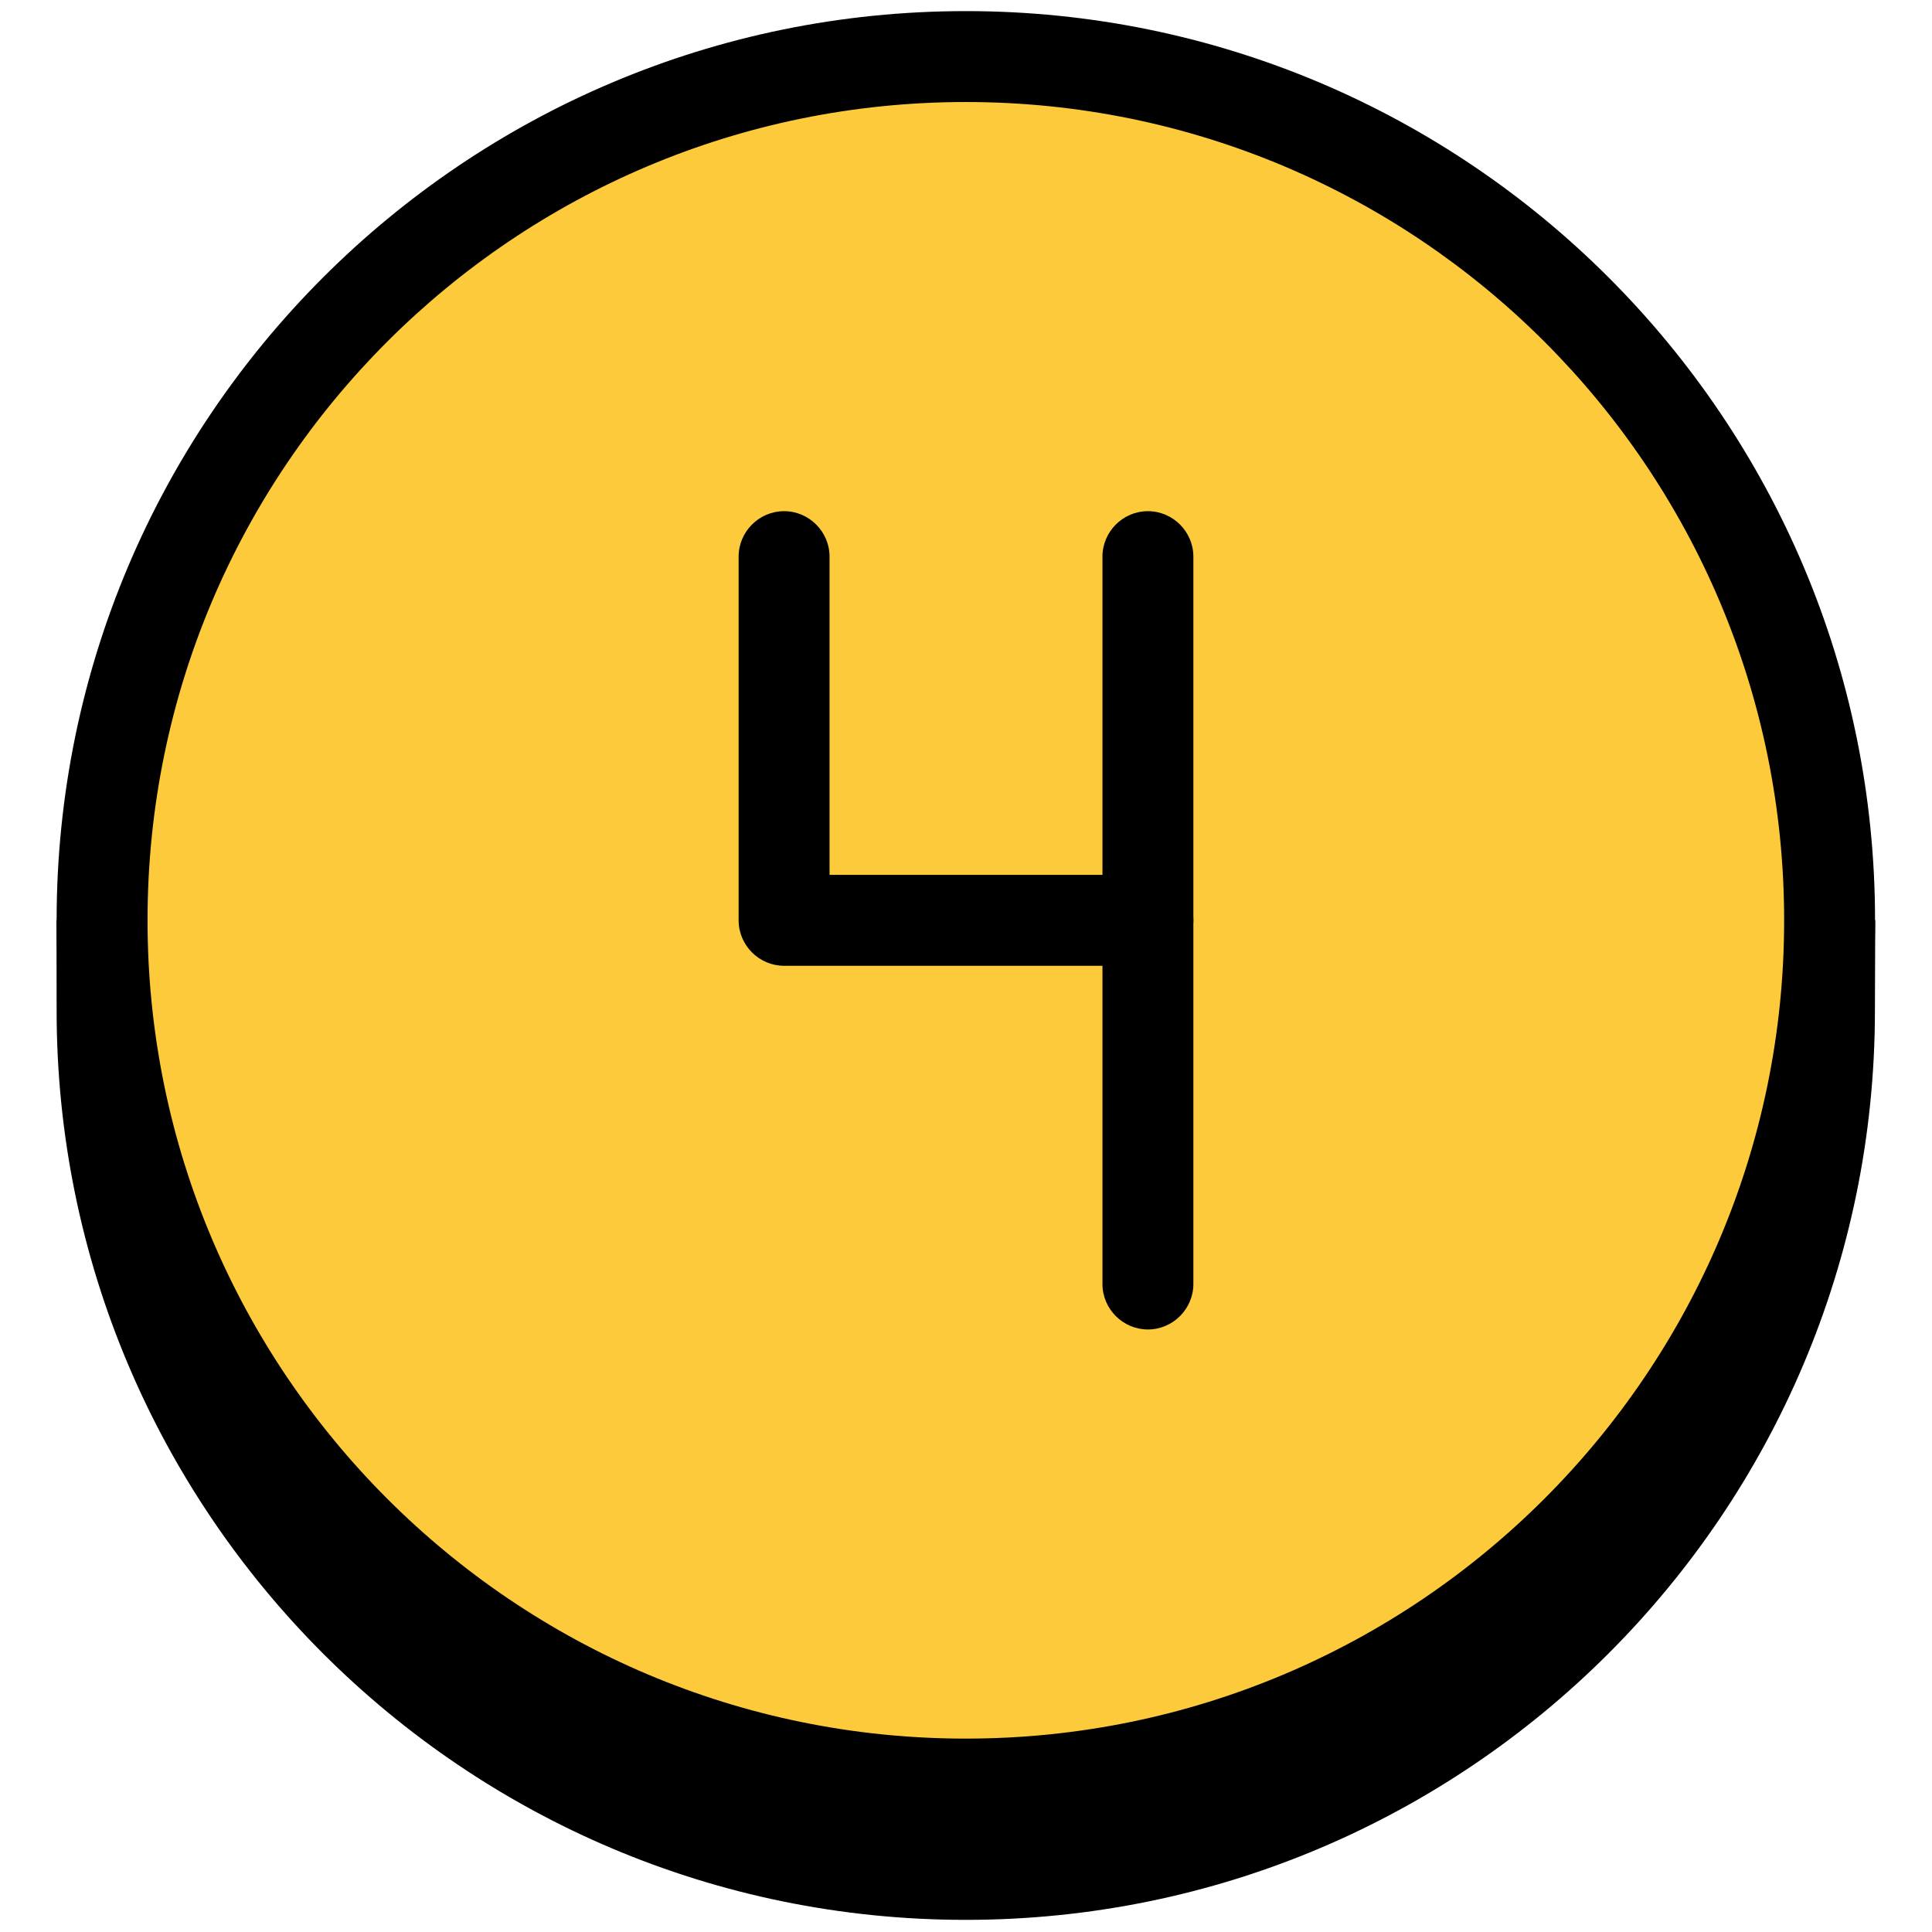
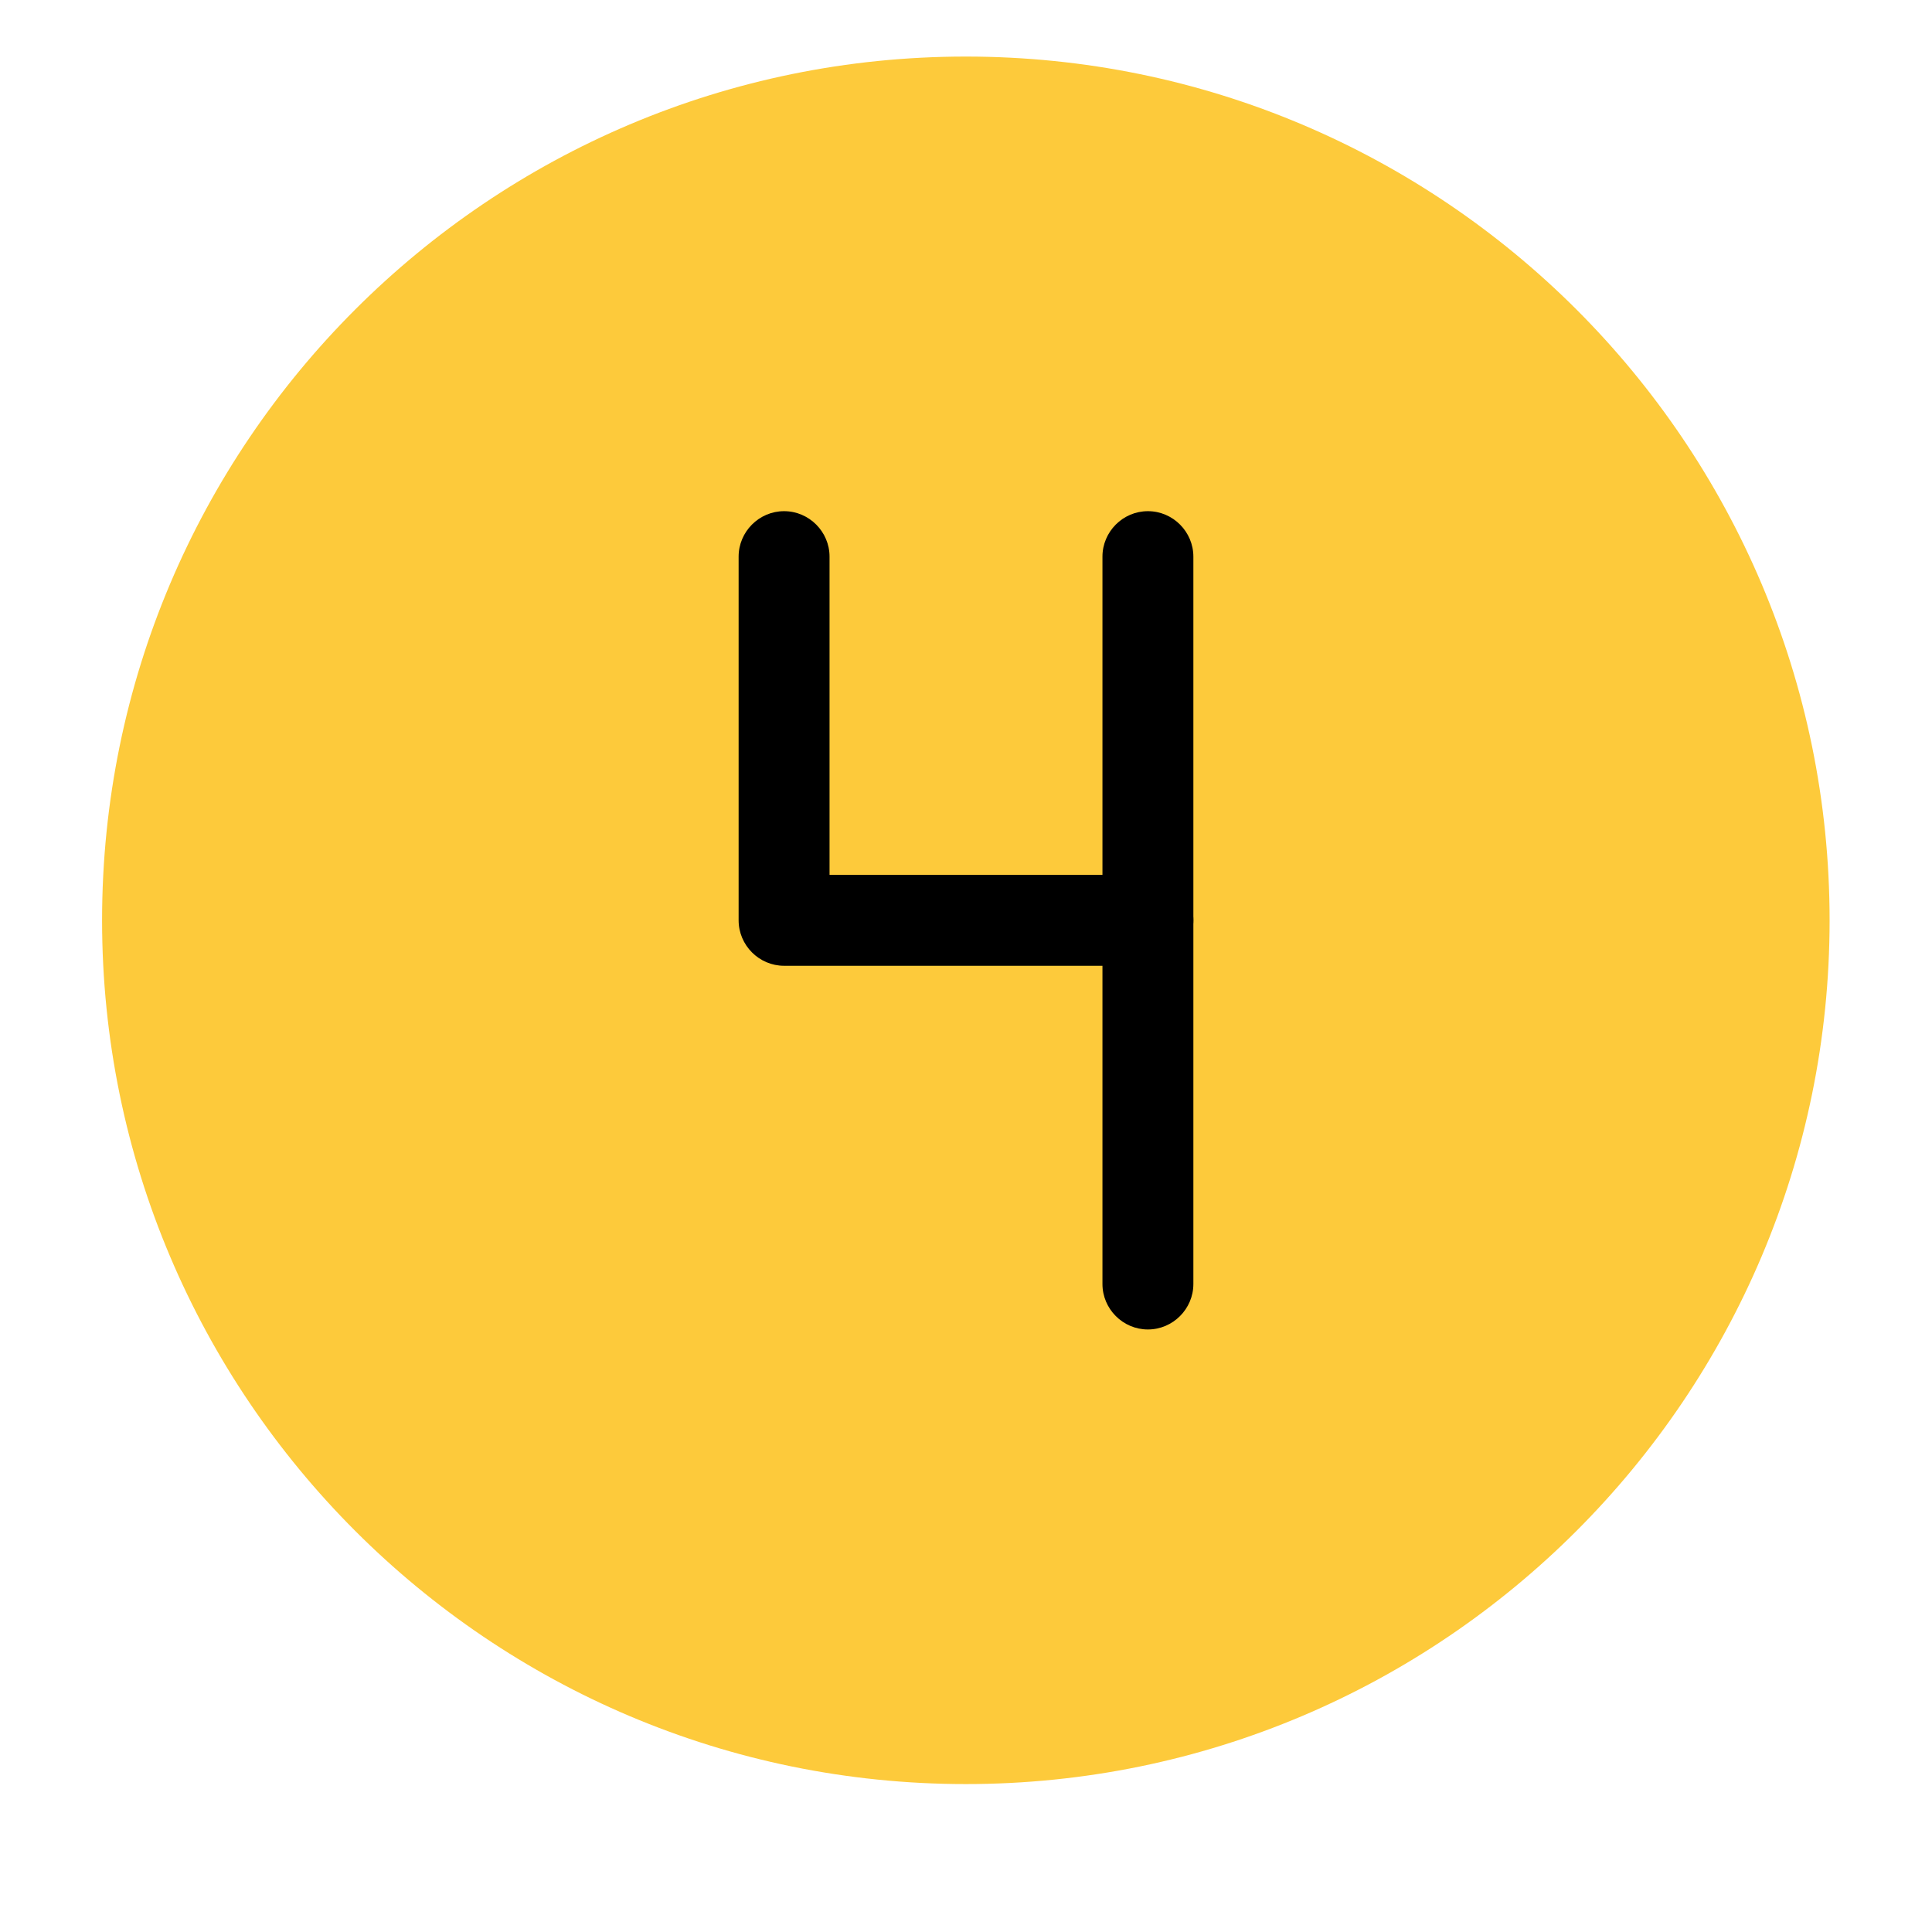
<svg xmlns="http://www.w3.org/2000/svg" width="1024" zoomAndPan="magnify" viewBox="0 0 768 768" height="1024" preserveAspectRatio="xMidYMid meet" version="1.2">
  <defs>
    <clipPath id="c69633c2d3">
-       <path d="M 22.441 365 L 745.441 365 L 745.441 763.414 L 22.441 763.414 Z M 22.441 365 " />
-     </clipPath>
+       </clipPath>
    <clipPath id="7e650adab2">
      <path d="M 22.441 4.414 L 745.441 4.414 L 745.441 728 L 22.441 728 Z M 22.441 4.414 " />
    </clipPath>
  </defs>
  <g id="f7008985f8">
    <g clip-rule="nonzero" clip-path="url(#c69633c2d3)">
      <path style=" stroke:none;fill-rule:nonzero;fill:#000000;fill-opacity:1;" d="M 22.508 401.75 L 22.453 365.84 L 745.438 365.84 L 745.309 401.75 C 745.309 601.258 583.406 763.176 383.898 763.176 C 184.391 763.176 22.508 601.258 22.508 401.75 Z M 22.508 401.75 " />
    </g>
    <path style=" stroke:none;fill-rule:evenodd;fill:#fdca3b;fill-opacity:1;" d="M 383.938 22.484 C 573.469 22.484 727.293 176.219 727.293 365.84 C 727.293 555.23 573.469 709.199 383.938 709.199 C 194.402 709.199 40.578 555.23 40.578 365.84 C 40.578 176.219 194.402 22.484 383.938 22.484 Z M 383.938 22.484 " />
    <g clip-rule="nonzero" clip-path="url(#7e650adab2)">
-       <path style=" stroke:none;fill-rule:evenodd;fill:#000000;fill-opacity:1;" d="M 22.508 365.84 C 22.508 166.332 184.41 4.414 383.938 4.414 C 583.445 4.414 745.363 166.332 745.363 365.84 C 745.363 565.352 583.445 727.27 383.938 727.27 C 184.391 727.27 22.508 565.352 22.508 365.84 Z M 709.223 365.84 C 709.223 186.086 563.477 40.555 383.938 40.555 C 204.379 40.555 58.648 186.086 58.648 365.84 C 58.648 545.344 204.379 691.125 383.938 691.125 C 563.457 691.125 709.223 545.344 709.223 365.84 Z M 709.223 365.84 " />
-     </g>
+       </g>
    <path style=" stroke:none;fill-rule:evenodd;fill:#000000;fill-opacity:1;" d="M 293.613 365.84 L 293.613 221.27 C 293.613 211.383 301.711 203.199 311.688 203.199 C 321.645 203.199 329.758 211.383 329.758 221.27 L 329.758 347.77 L 456.312 347.77 C 466.27 347.77 474.383 355.723 474.383 365.84 C 474.383 375.727 466.27 383.914 456.312 383.914 L 311.688 383.914 C 301.711 383.914 293.613 375.727 293.613 365.84 Z M 293.613 365.84 " />
    <path style=" stroke:none;fill-rule:evenodd;fill:#000000;fill-opacity:1;" d="M 438.242 510.414 L 438.242 221.27 C 438.242 211.383 446.336 203.199 456.312 203.199 C 466.27 203.199 474.383 211.383 474.383 221.27 L 474.383 510.414 C 474.383 520.297 466.27 528.484 456.312 528.484 C 446.336 528.484 438.242 520.297 438.242 510.414 Z M 438.242 510.414 " />
  </g>
</svg>